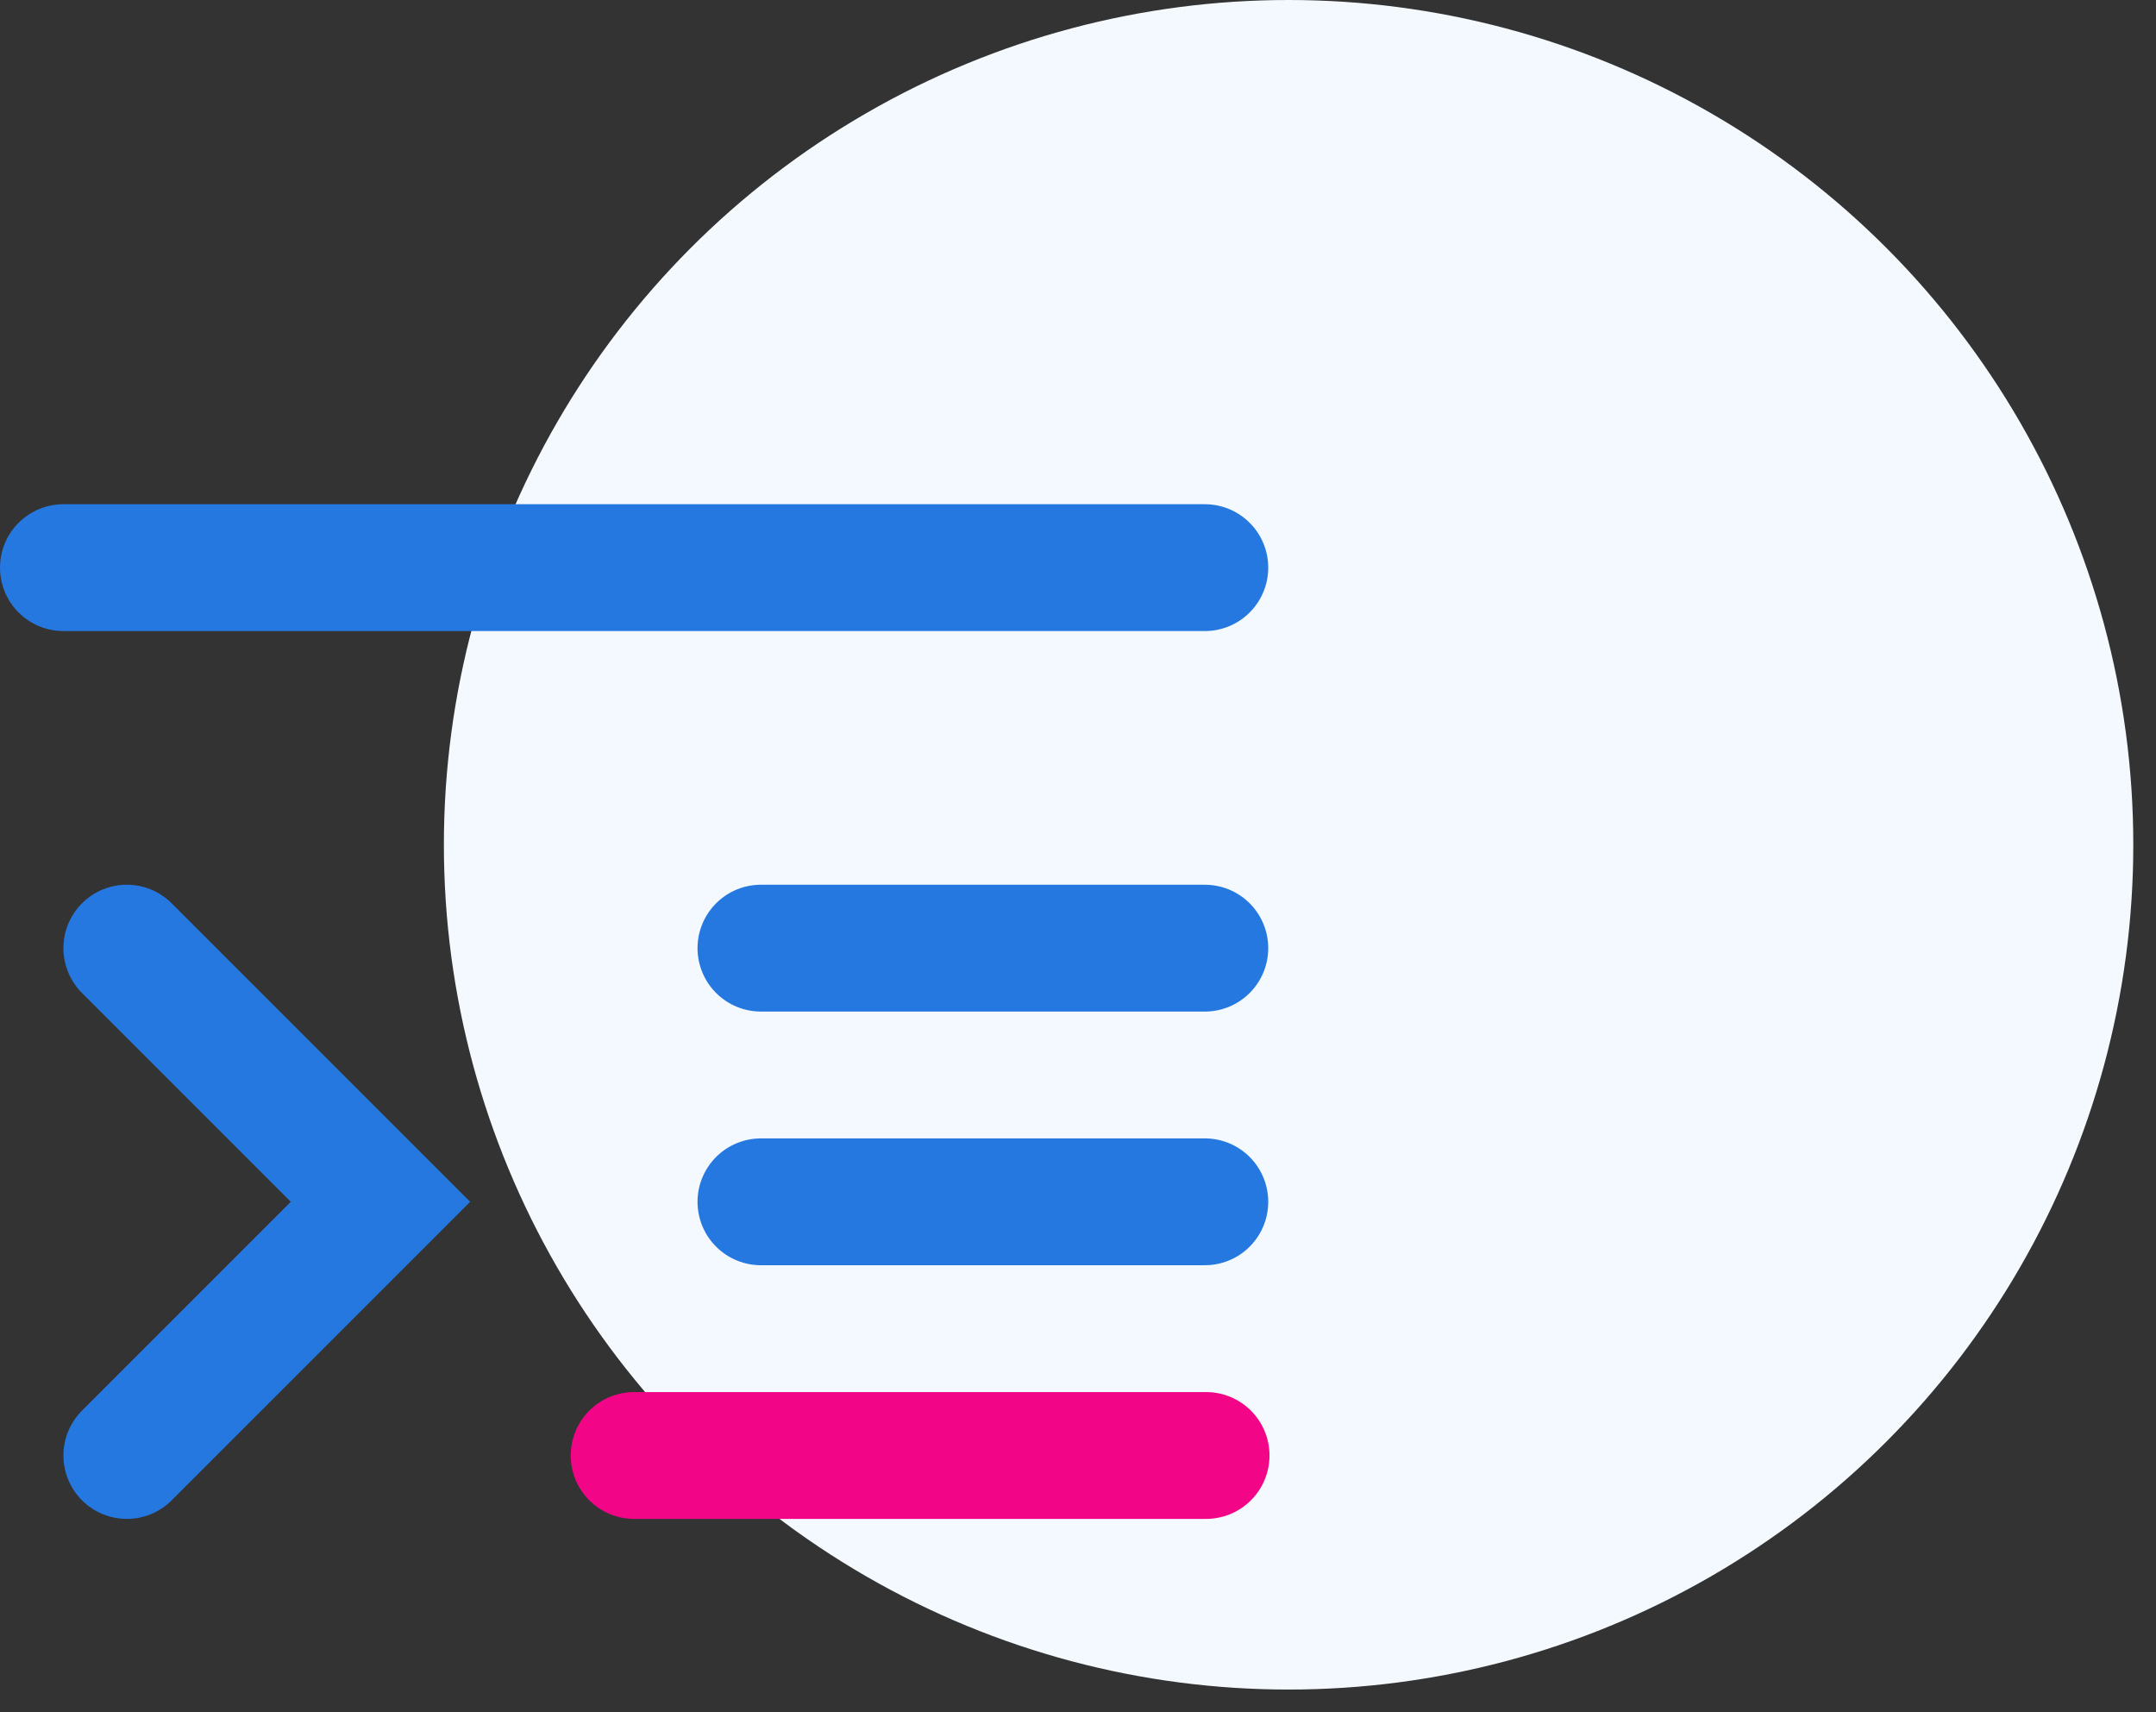
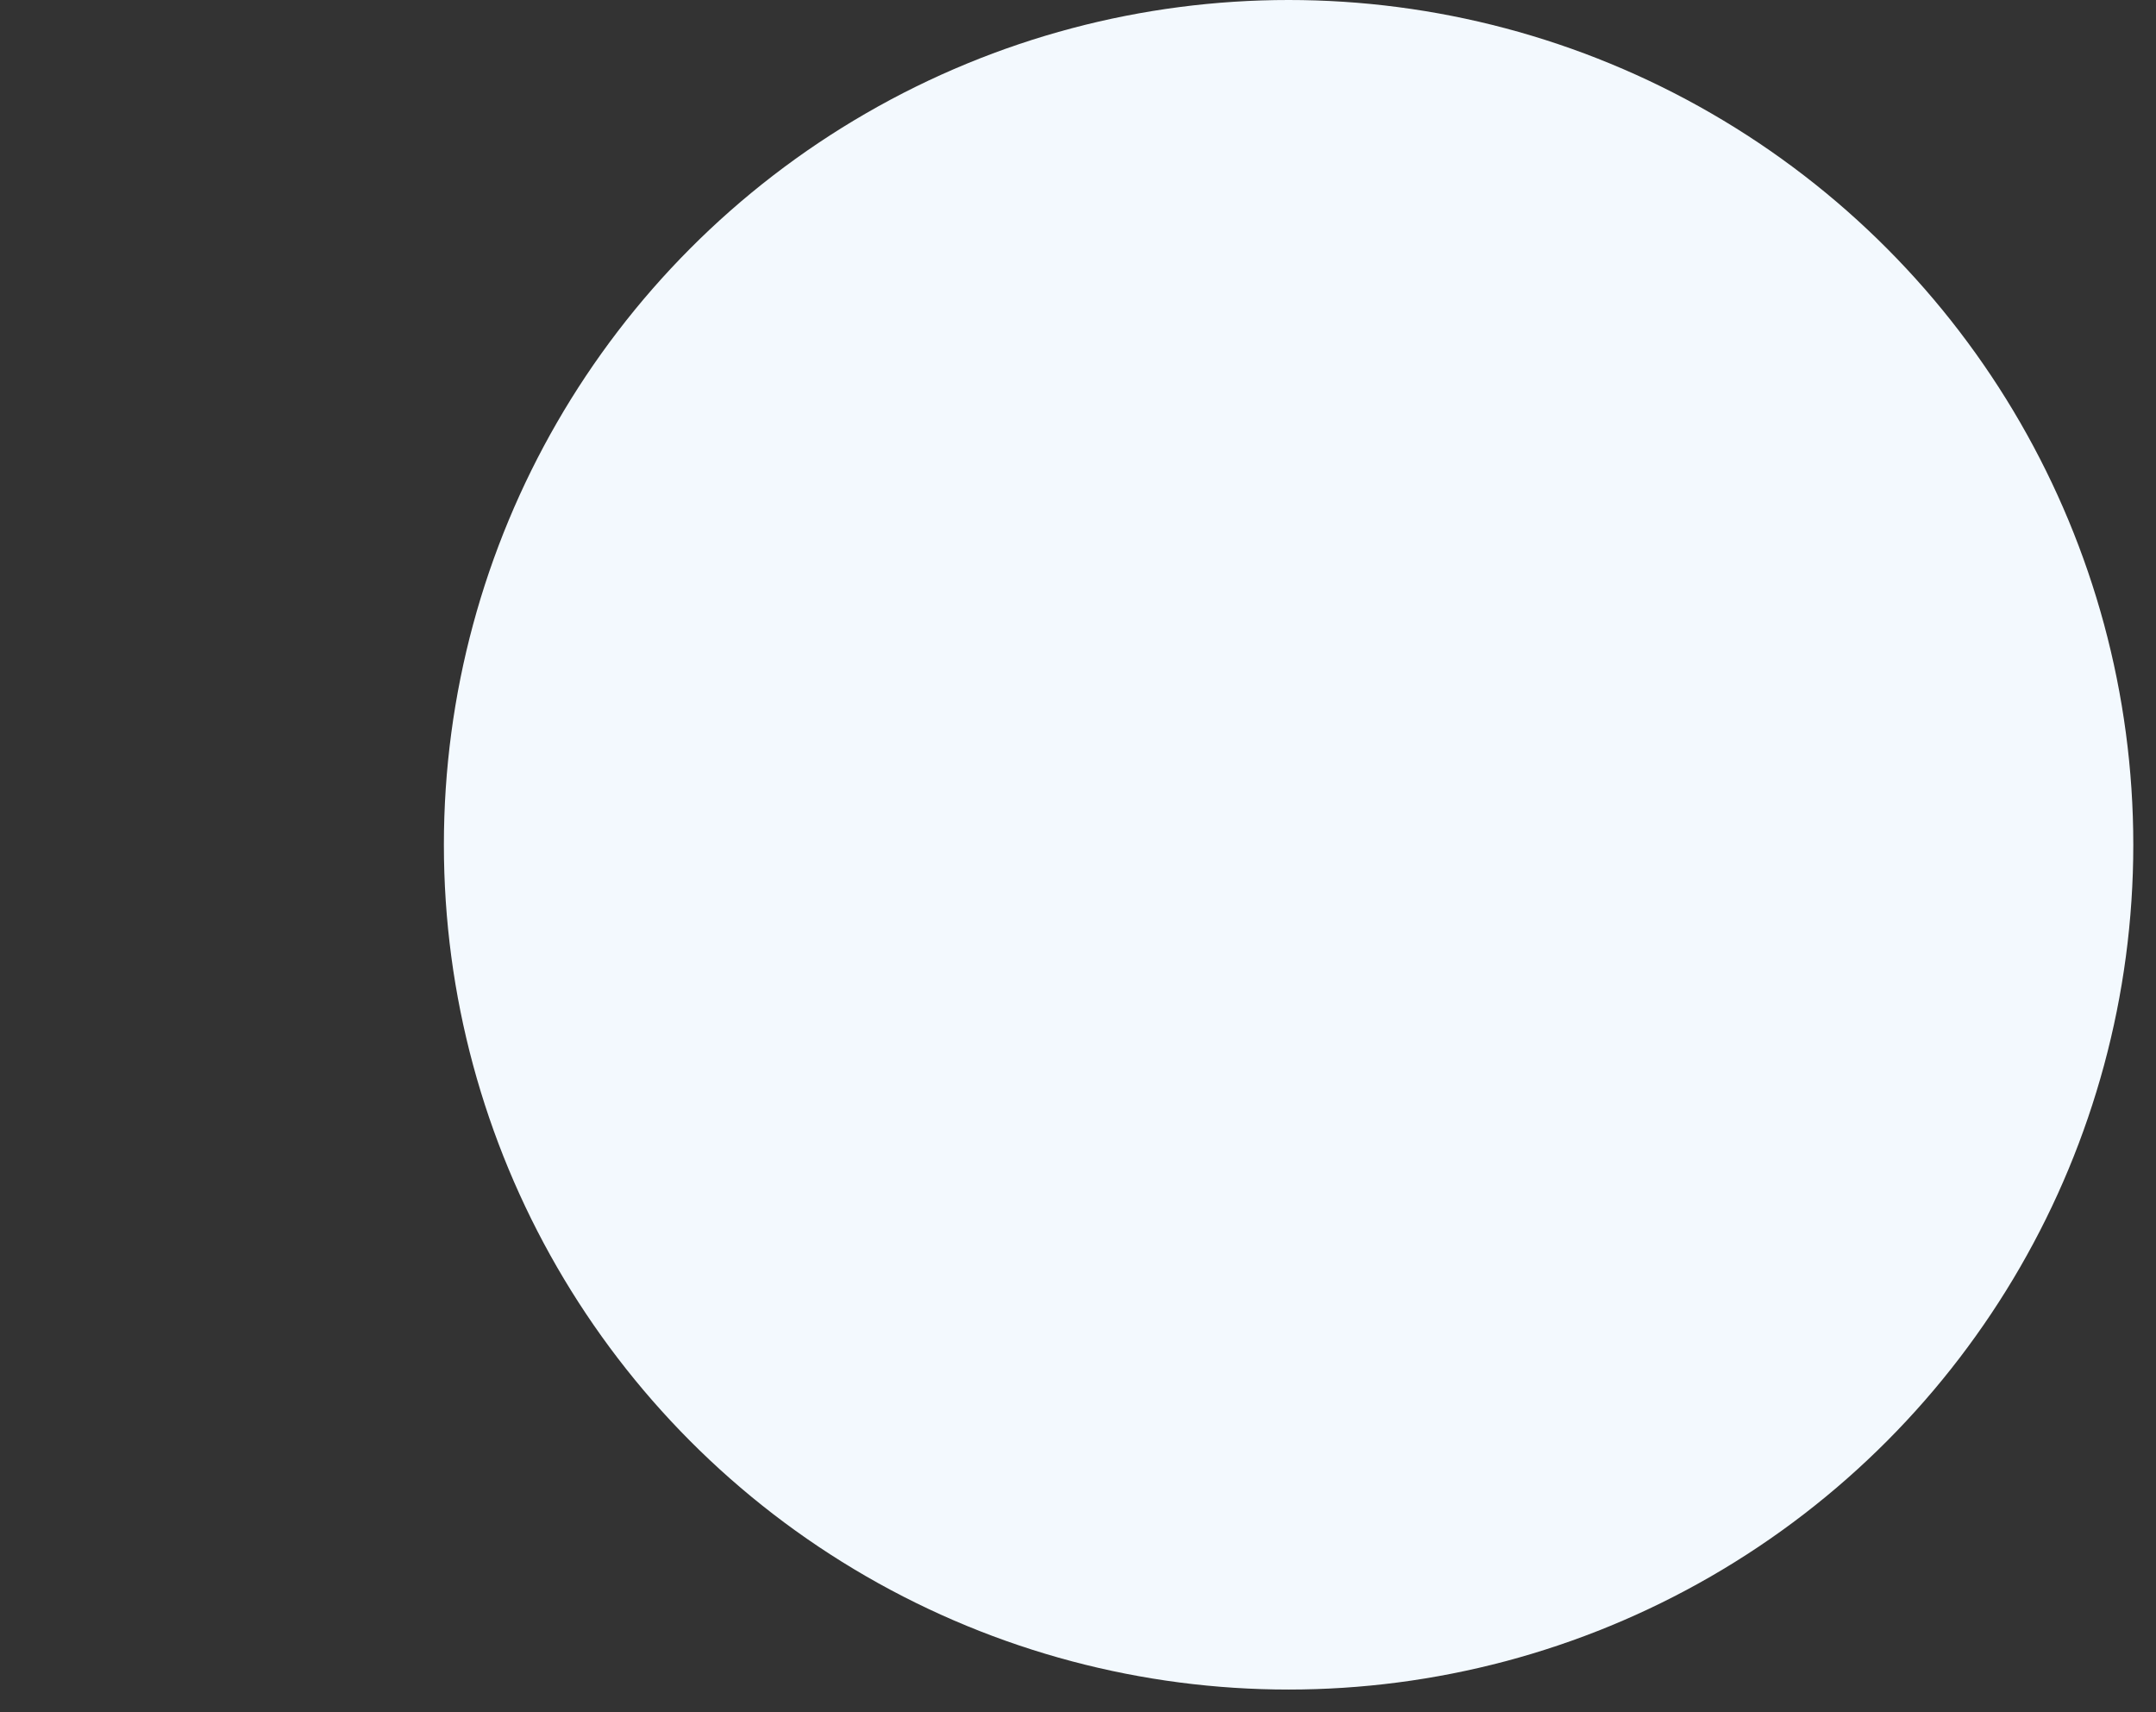
<svg xmlns="http://www.w3.org/2000/svg" width="34" height="27" viewBox="0 0 34 27" fill="none">
  <rect x="0" y="0" width="34" height="27" fill="#333333" stroke="none" />
  <circle cx="20.321" cy="13.321" r="13.321" fill="#F3F9FE" />
-   <path d="M12 18.951H19" stroke="#2578E0" stroke-width="2" stroke-linecap="round" />
-   <path d="M12 14.951L19 14.951" stroke="#2578E0" stroke-width="2" stroke-linecap="round" />
-   <path d="M1 8.951L19 8.951" stroke="#2578E0" stroke-width="2" stroke-linecap="round" />
-   <path d="M10 22.951H19.02" stroke="#F20587" stroke-width="2" stroke-linecap="round" />
-   <path d="M2 22.951L6 18.951L2 14.951" stroke="#2578E0" stroke-width="2" stroke-linecap="round" />
</svg>